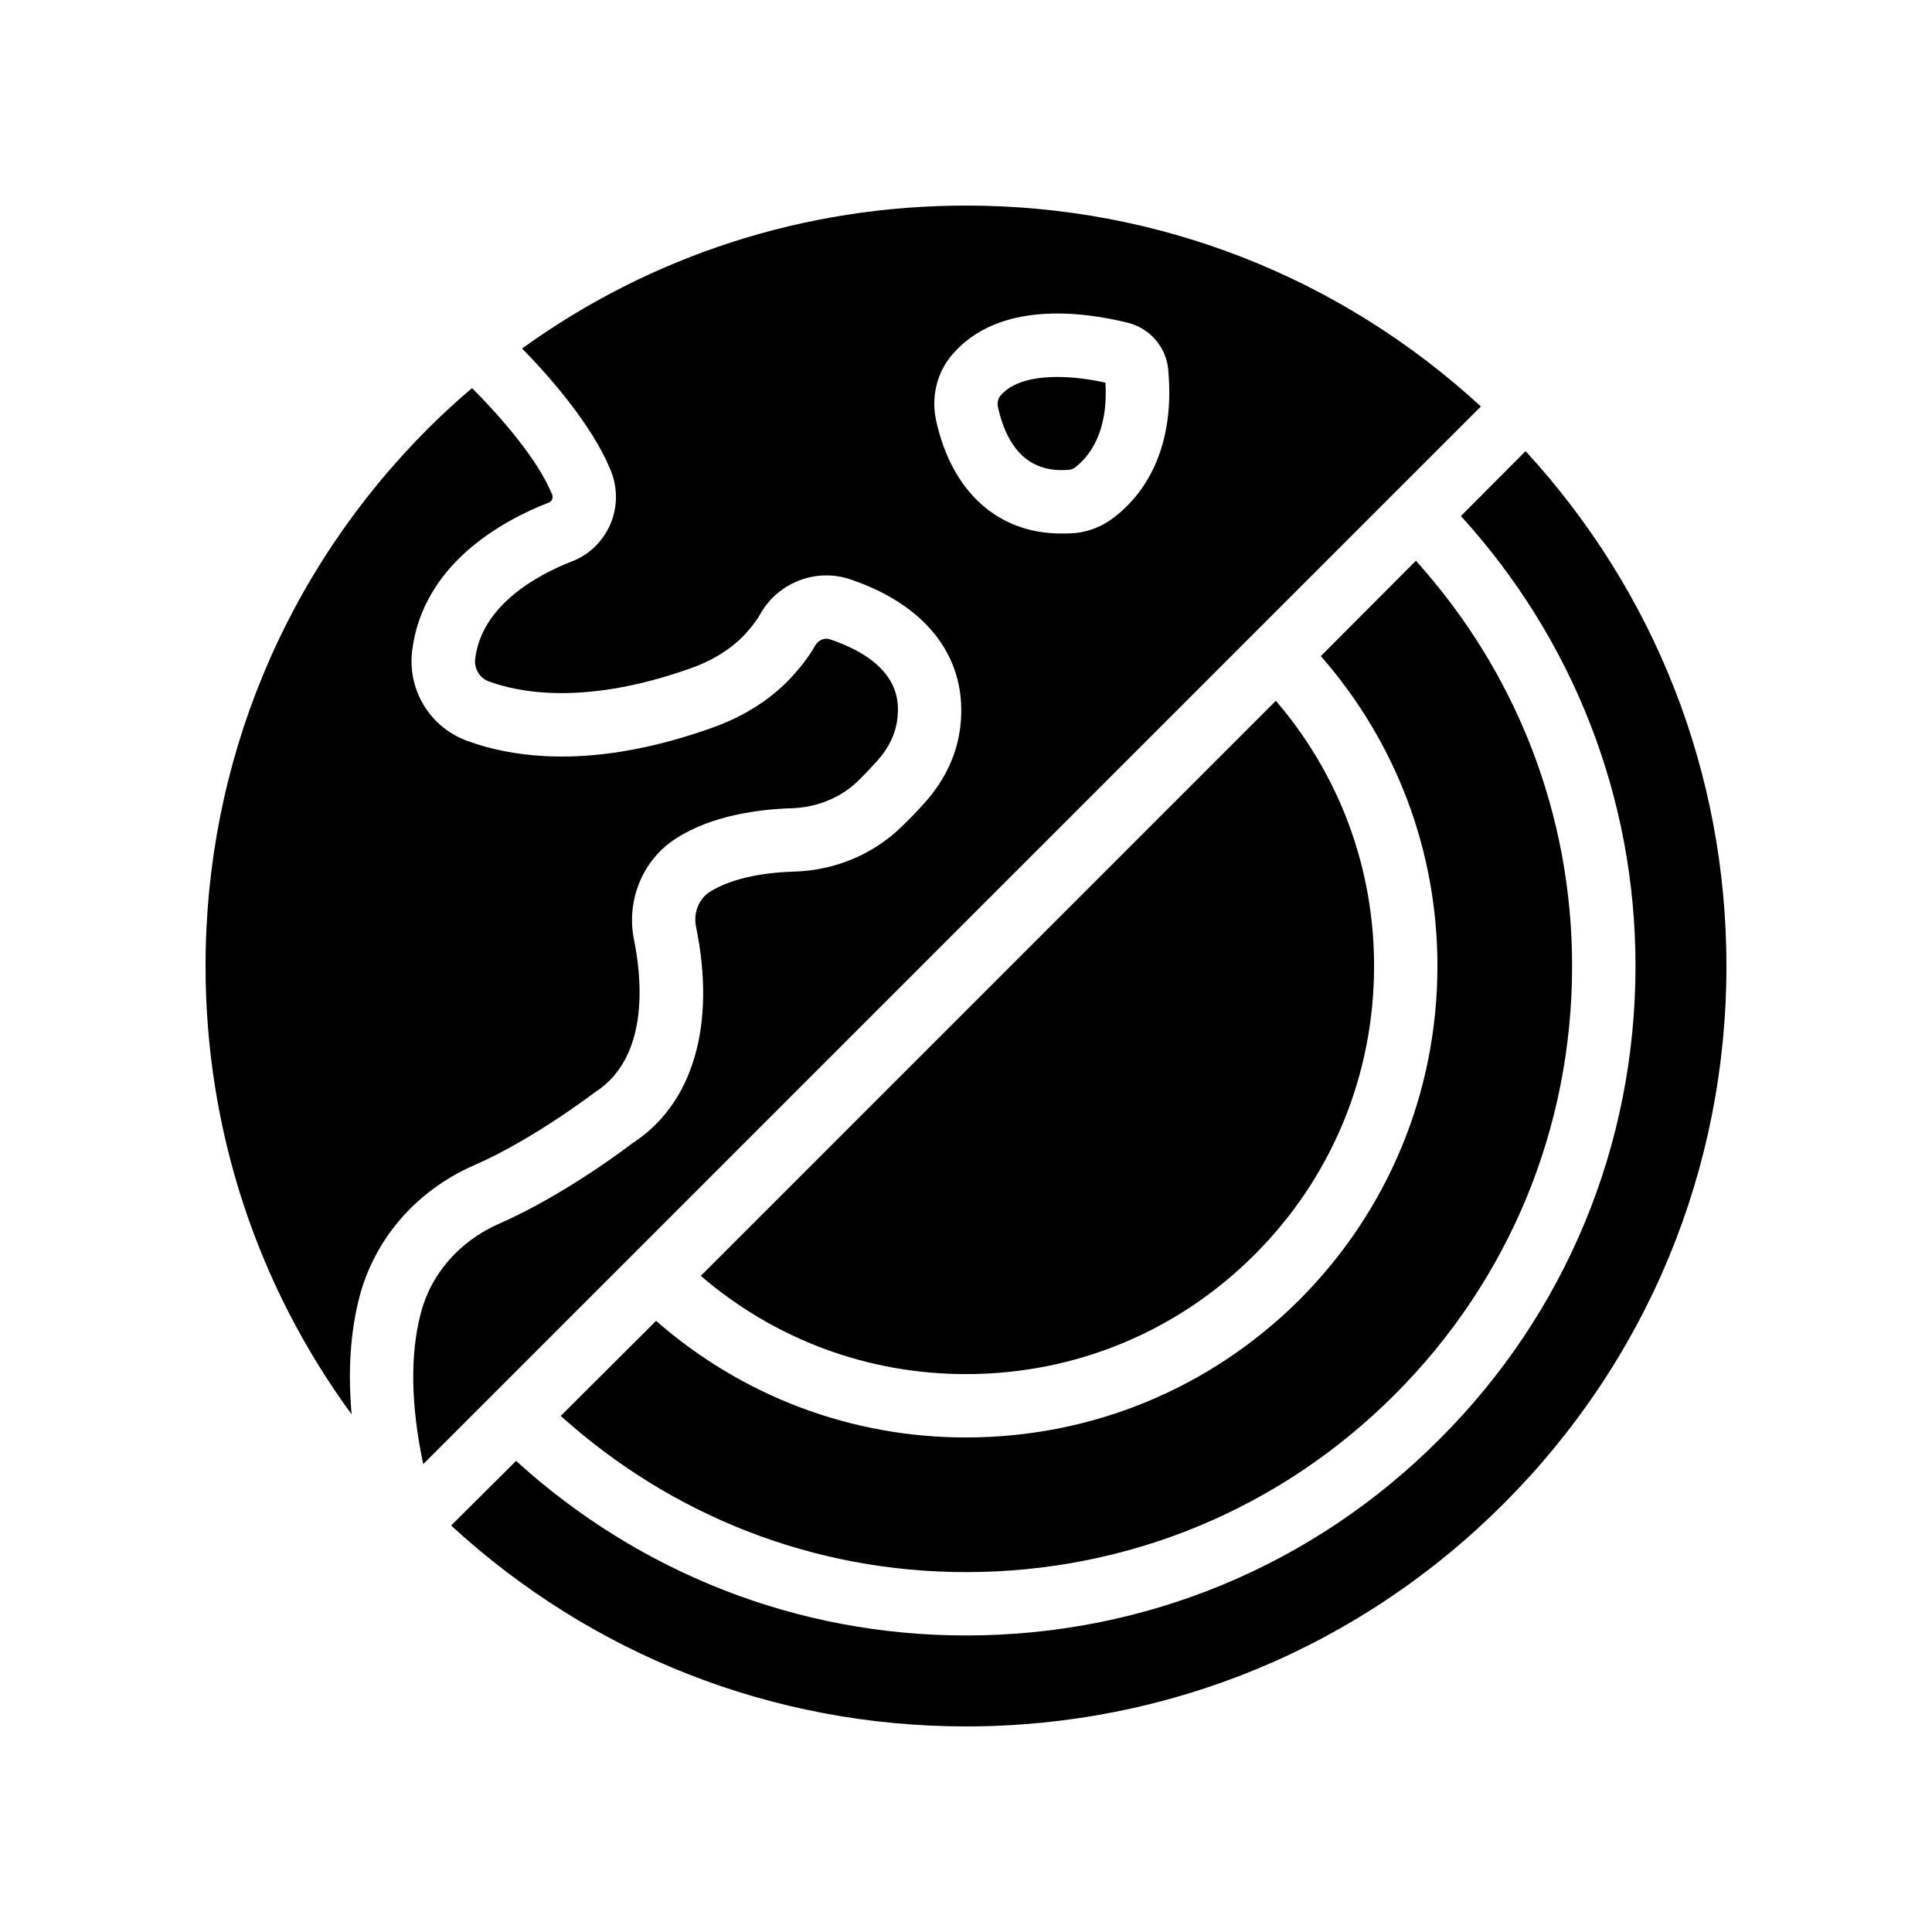
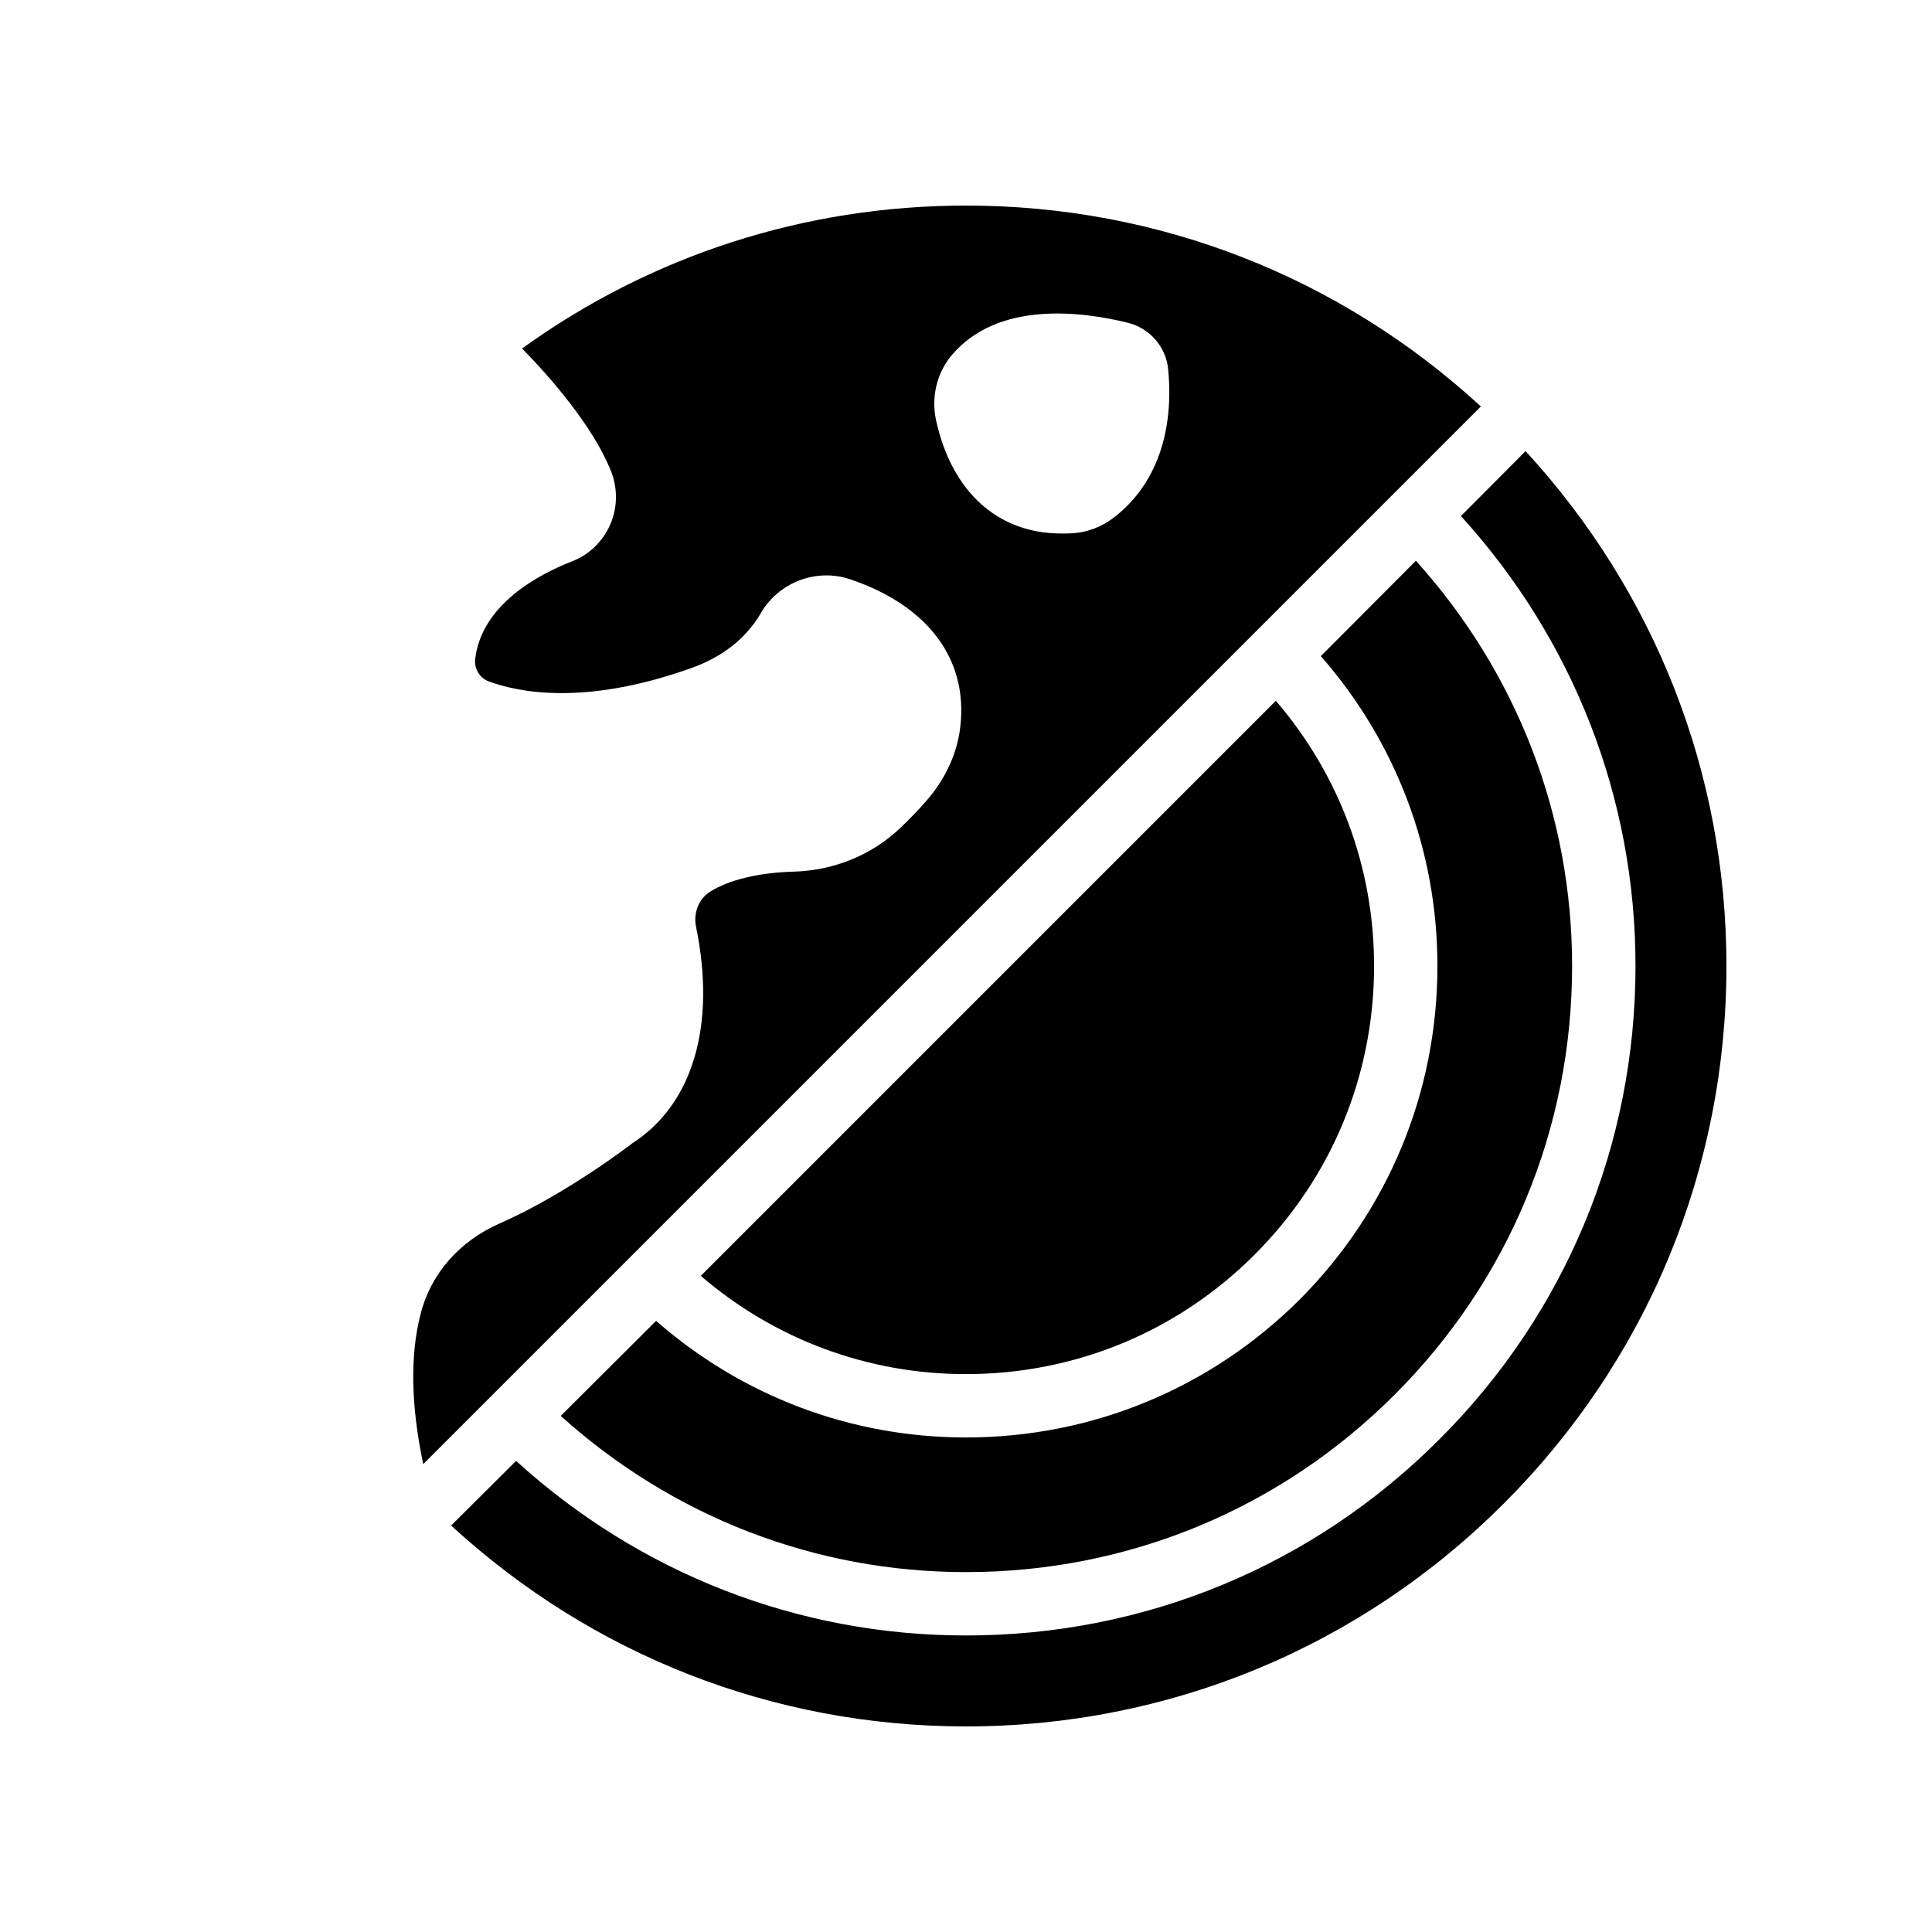
<svg xmlns="http://www.w3.org/2000/svg" fill="#000000" width="800px" height="800px" version="1.1" viewBox="144 144 512 512">
  <g>
-     <path d="m257.5 257.5c-38.039 38.039-59.027 88.672-59.027 142.5 0 43.328 13.602 84.555 38.711 118.82-1.008-11.418-0.336-21.746 2.016-30.898 4.031-15.617 15.113-28.383 30.398-35.098 15.703-6.801 32.074-19.398 32.242-19.48 14.777-9.574 12.008-31.402 10.16-40.391-2.098-10.496 2.434-21.328 11.336-26.871 9.488-6.047 21.914-7.641 30.648-7.894 6.465-0.25 12.594-2.688 17.129-6.969 2.098-2.016 4.031-4.113 5.625-5.879 2.856-3.273 4.617-6.969 5.039-10.664 0.418-3.609 1.762-14.609-17.801-21.242-1.426-0.504-3.023 0.168-3.863 1.512-1.512 2.688-3.527 5.375-5.879 7.977-5.457 6.129-12.93 10.914-21.496 13.938-31.488 11.25-52.816 7.977-65.242 3.359-9.656-3.695-15.535-13.434-14.273-23.762 2.856-23.008 23.93-34.512 36.273-39.297 0.336-0.168 0.672-0.418 0.84-0.84 0.082-0.25 0.25-0.754-0.082-1.426-3.863-9.406-14.023-20.906-21.16-28.047-3.953 3.356-7.816 6.883-11.594 10.66z" />
    <path d="m476.49 476.49c20.402-20.402 31.656-47.527 31.656-76.496 0-26.113-9.238-50.719-26.031-70.281l-152.4 152.41c19.566 16.793 44.168 26.031 70.281 26.031 28.969-0.004 56.09-11.254 76.492-31.66z" />
    <path d="m400 198.48c-42.824 0-83.547 13.266-117.64 37.871 7.473 7.641 18.559 20.32 23.426 32.16 1.93 4.617 1.93 9.742 0 14.359-2.016 4.617-5.625 8.145-10.242 9.91-8.816 3.441-23.848 11.418-25.609 25.777-0.336 2.519 1.09 5.039 3.441 5.961 8.062 3.023 25.695 6.551 53.738-3.441 5.961-2.098 11.082-5.375 14.695-9.406 1.512-1.68 2.856-3.441 3.777-5.121 4.785-8.312 14.863-12.09 23.848-8.984 20.57 6.969 31.152 21.242 29.055 39.047-0.84 7.223-4.031 14.023-9.238 19.902-1.848 2.098-4.113 4.449-6.551 6.801-7.559 7.223-17.551 11.336-28.215 11.672-9.406 0.25-17.297 2.184-22.25 5.289-3.023 1.848-4.535 5.625-3.777 9.32 5.375 26.113-0.84 47.105-16.961 57.434-0.168 0.168-17.551 13.52-35.184 21.242-10.496 4.617-18.137 13.266-20.824 23.848-2.856 10.914-2.602 24.352 0.672 39.887l280.29-280.29c-37.363-34.352-85.395-53.242-136.45-53.242zm39.129 82.707c-3.023 2.352-6.719 3.777-10.496 4.113-1.176 0.082-2.266 0.082-3.441 0.082-16.625 0-28.887-10.914-33.082-29.809-1.426-6.297 0.168-12.848 4.199-17.551 12.258-14.359 34.426-11.504 46.602-8.48 5.793 1.426 10.078 6.383 10.664 12.258 2.18 23.098-8.066 34.602-14.445 39.387z" />
-     <path d="m424.18 243.9c-6.297 0-12.008 1.344-15.031 4.953-0.672 0.754-0.922 1.93-0.672 3.106 2.688 11.84 8.984 17.383 18.727 16.543 0.586 0 1.258-0.25 1.762-0.672 3.359-2.602 8.816-8.816 7.977-22.418-4.109-0.926-8.562-1.512-12.762-1.512z" />
    <path d="m292.6 519.23c29.559 26.617 67.258 41.395 107.39 41.395 42.992 0 83.297-16.711 113.61-47.023s47.023-70.617 47.023-113.61c0-40.137-14.777-77.84-41.395-107.39l-25.191 25.273c19.902 22.754 30.898 51.555 30.898 82.121 0 33.418-13.016 64.824-36.527 88.418-23.594 23.512-55 36.527-88.418 36.527-30.562 0-59.367-11-82.121-30.898z" />
    <path d="m531.16 280.76c29.727 32.664 46.266 74.648 46.266 119.23 0 47.441-18.473 92.027-51.977 125.45-33.418 33.504-78.008 51.977-125.45 51.977-44.586 0-86.57-16.543-119.23-46.266l-17.215 17.129c37.367 34.344 85.398 53.238 136.45 53.238 53.824 0 104.46-20.992 142.49-59.031 38.039-38.039 59.031-88.672 59.031-142.49 0-51.051-18.895-99.082-53.234-136.45z" />
  </g>
</svg>